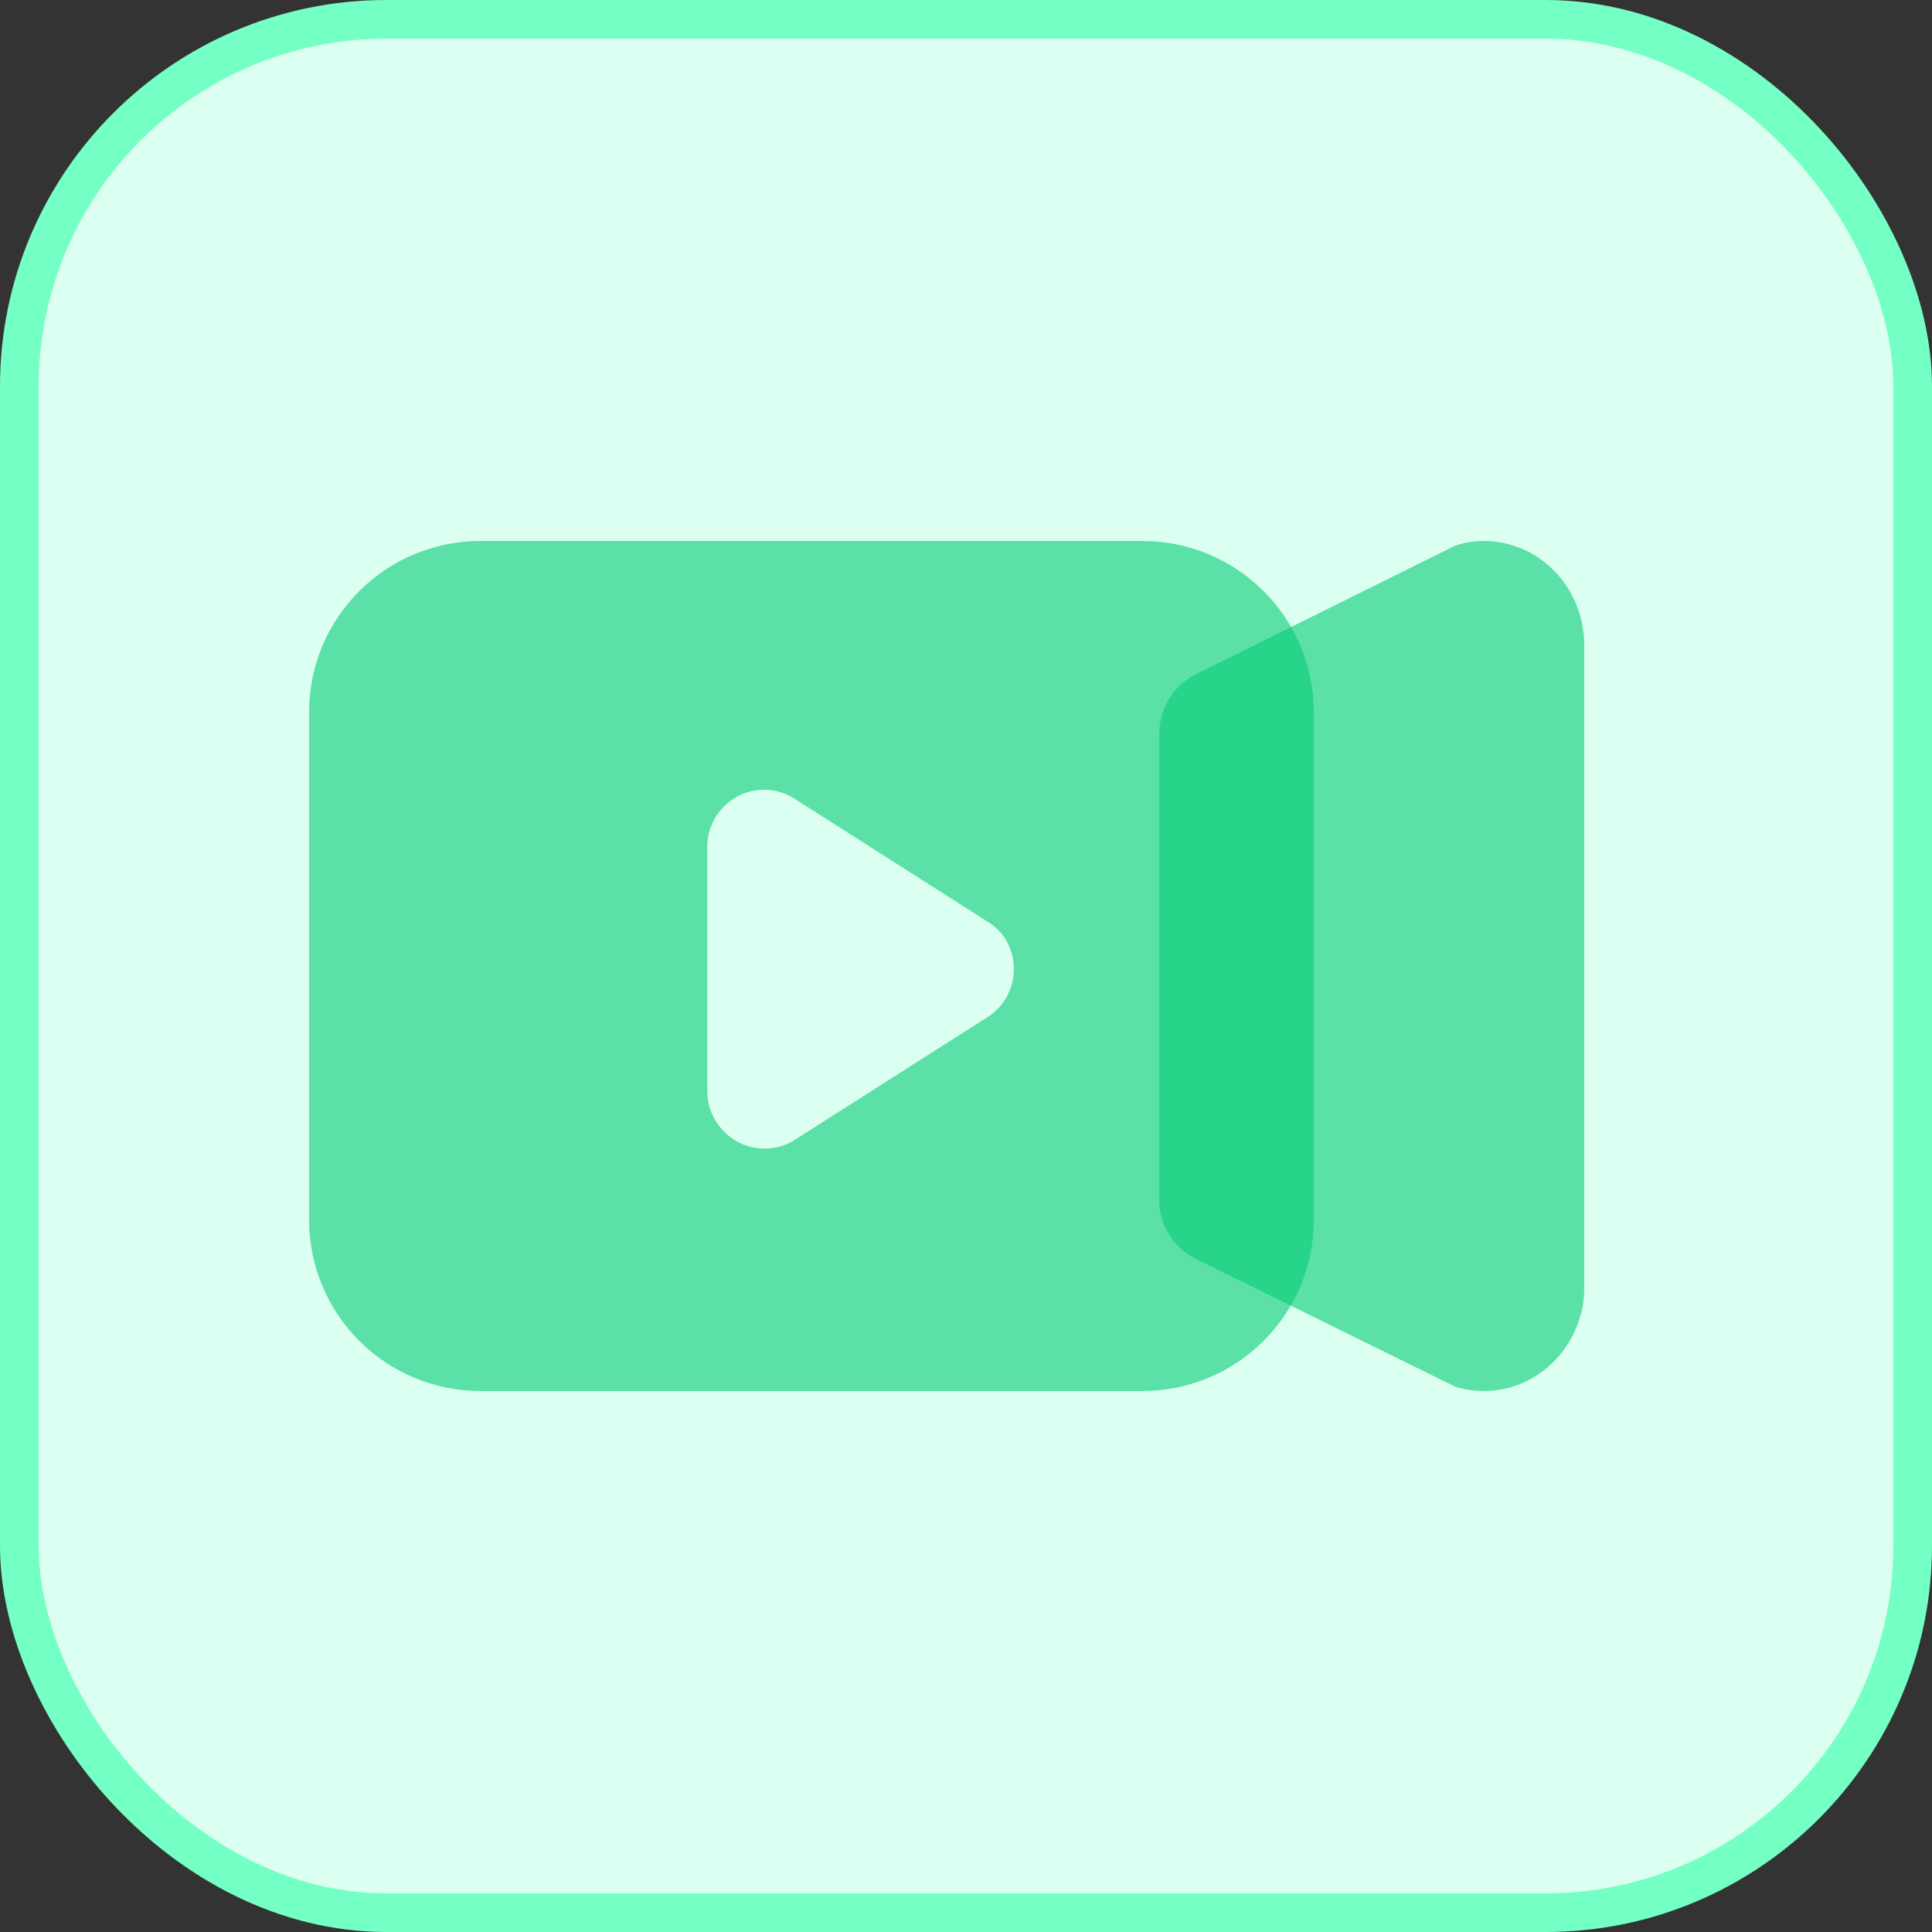
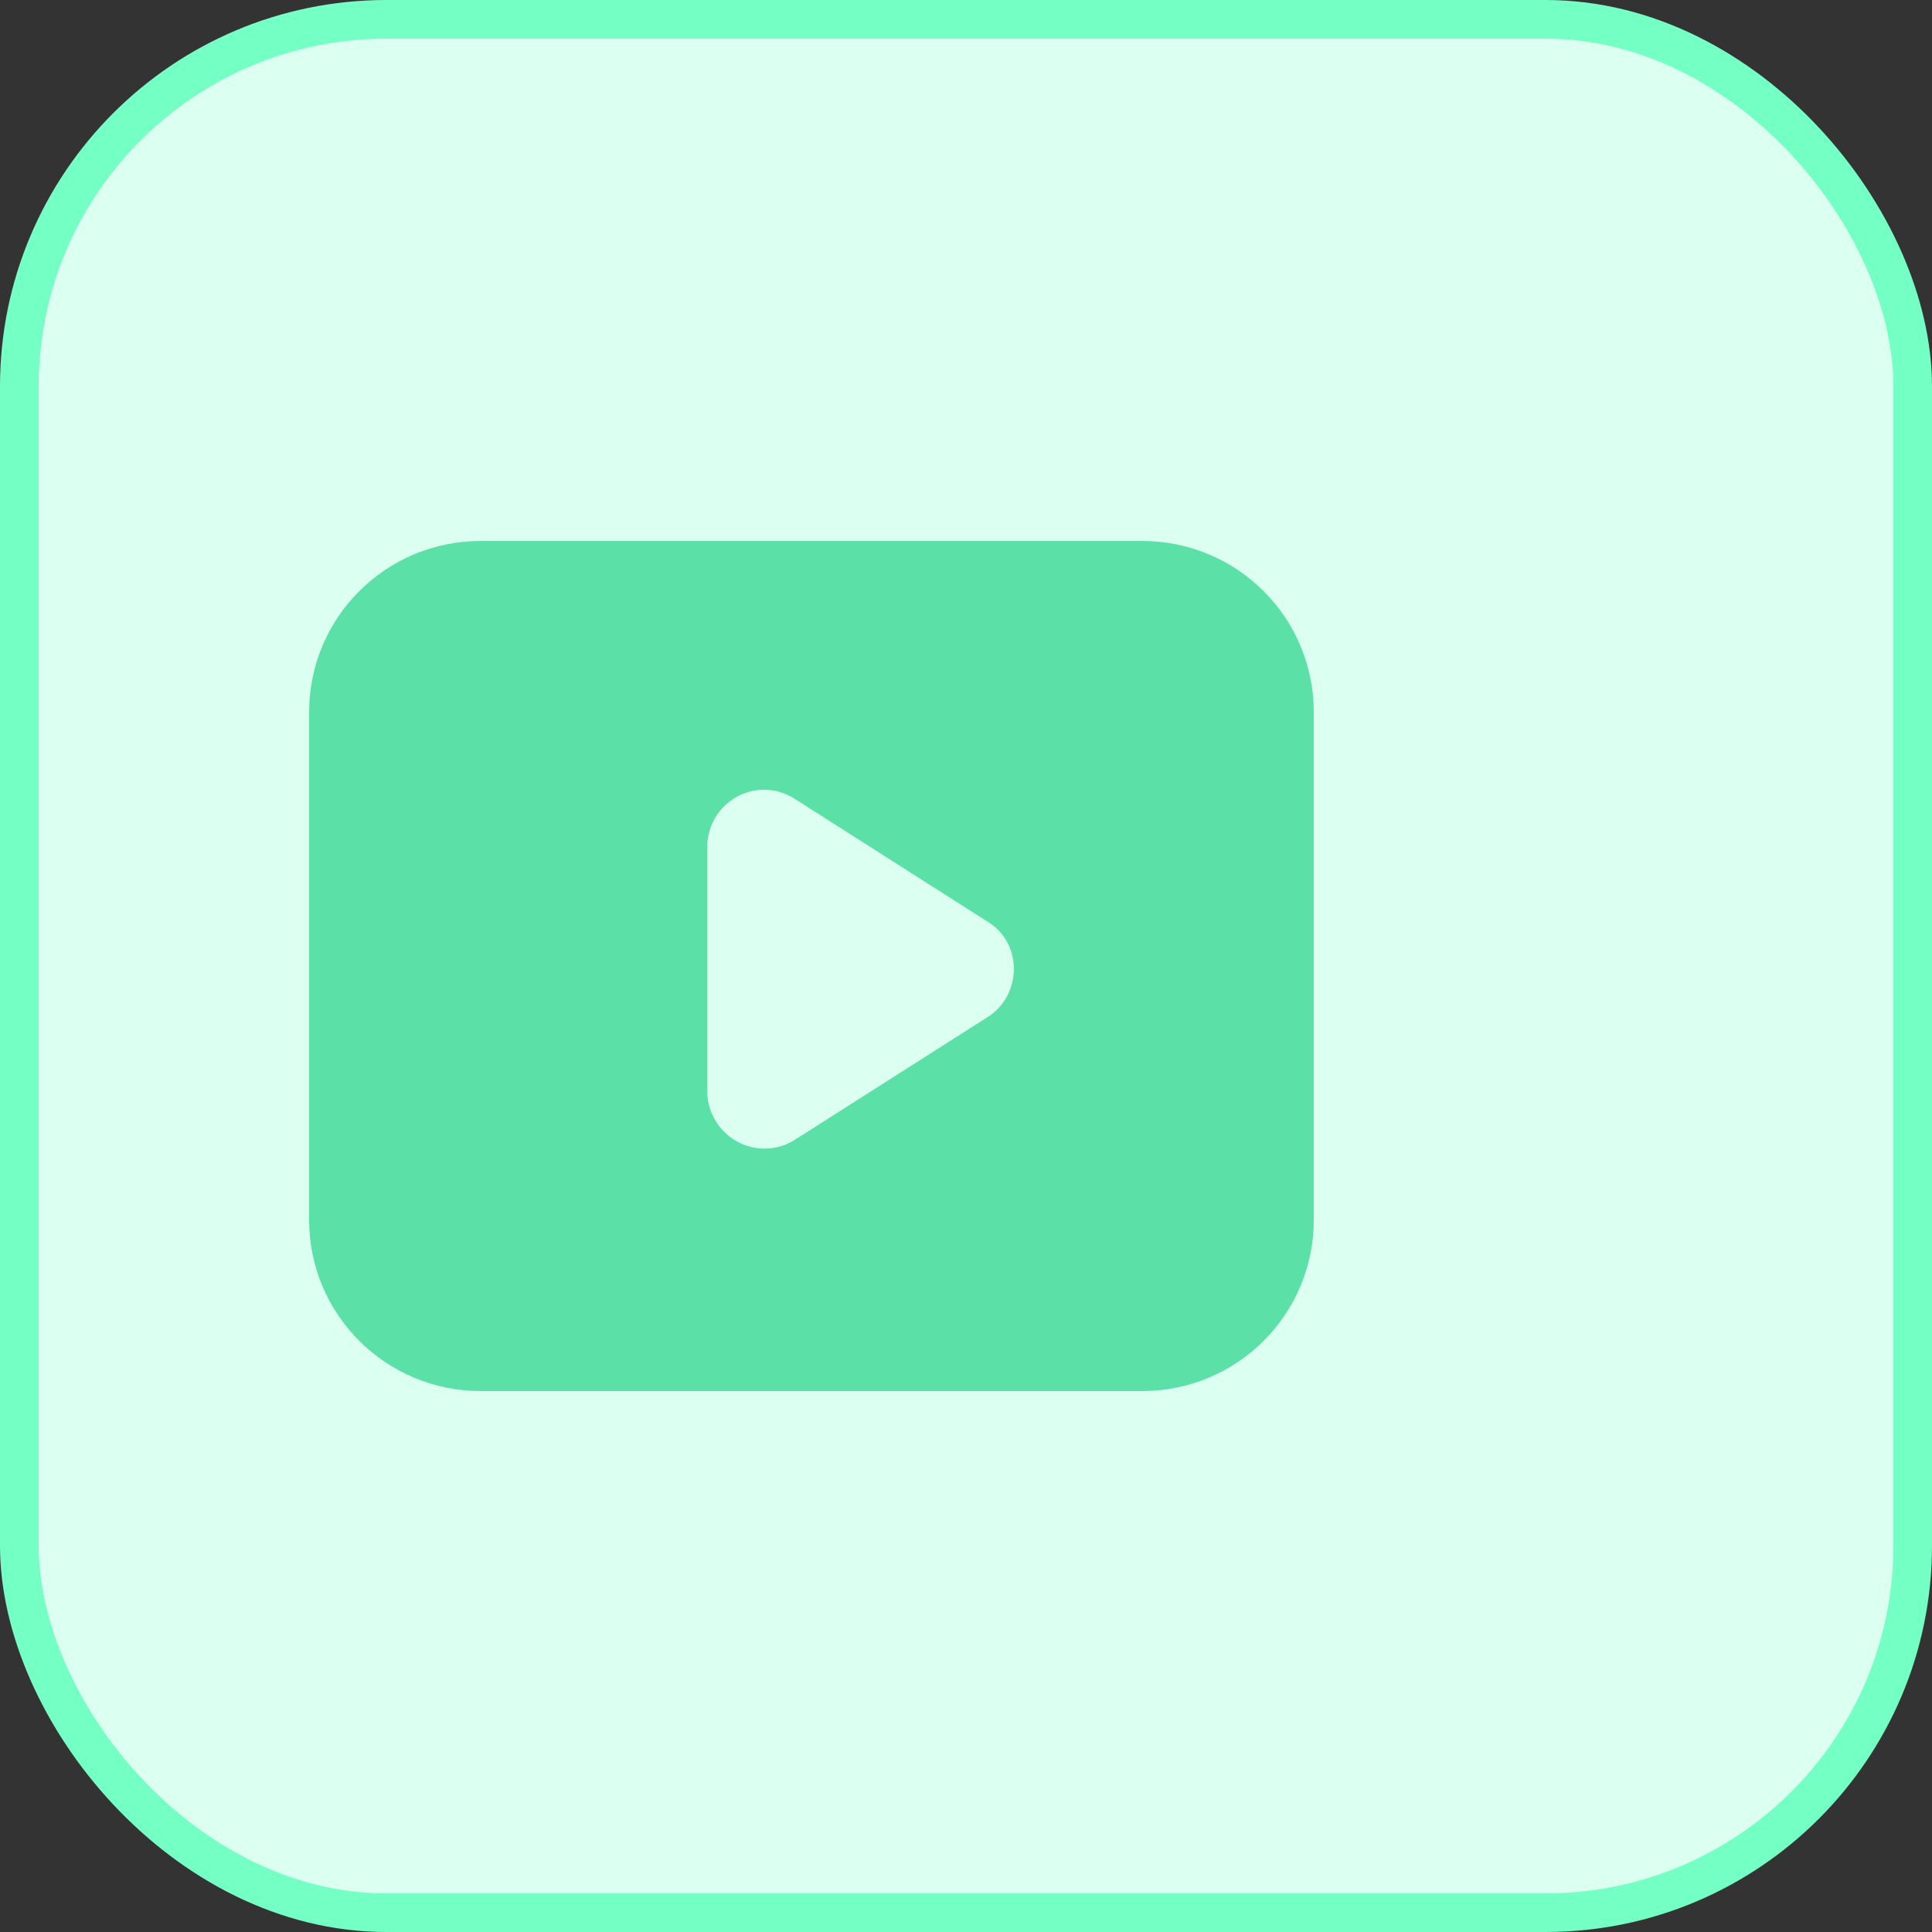
<svg xmlns="http://www.w3.org/2000/svg" width="50" height="50" viewBox="0 0 50 50" fill="none">
  <rect x="0" y="0" width="50" height="50" fill="#333333" stroke="none" />
  <rect x="0.5" y="0.5" width="49" height="49" rx="9.5" fill="#DBFFF0" stroke="#74FFC5" />
  <path opacity="0.6" d="M34 18.43C34 15.98 32.014 14 29.559 14H12.441C9.986 14 8 15.98 8 18.43V31.57C8 34.02 9.986 36 12.441 36H29.559C32.014 36 34 34.02 34 31.57V18.43ZM26.014 25.865C25.903 26.045 25.738 26.212 25.559 26.322L20.579 29.493C19.89 29.936 18.979 29.728 18.538 29.036C18.386 28.8 18.303 28.524 18.303 28.247V21.919C18.303 21.103 18.965 20.438 19.779 20.438C20.055 20.438 20.331 20.521 20.566 20.673L25.545 23.844C26.248 24.259 26.441 25.173 26.014 25.865Z" fill="#06CC76" />
-   <path opacity="0.6" d="M30.942 32.576L37.654 35.884C39.037 36.32 40.499 35.488 40.9 34.053C40.98 33.803 41 33.554 41 33.283V16.704C41 15.207 39.838 14 38.395 14C38.135 14 37.895 14.042 37.654 14.125L30.942 17.453C30.66 17.594 30.421 17.816 30.254 18.092C30.088 18.368 30 18.687 30.001 19.013V31.016C29.981 31.682 30.361 32.285 30.942 32.576Z" fill="#06CC76" />
</svg>